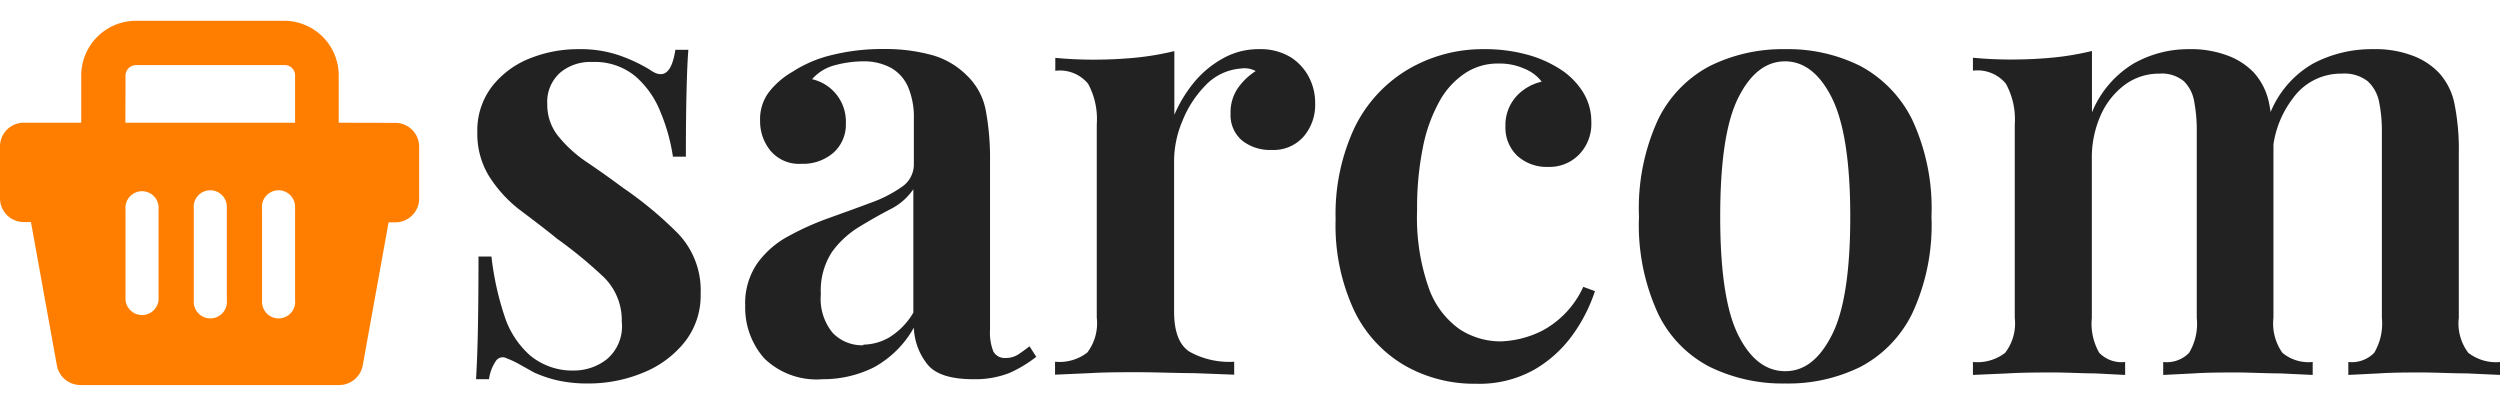
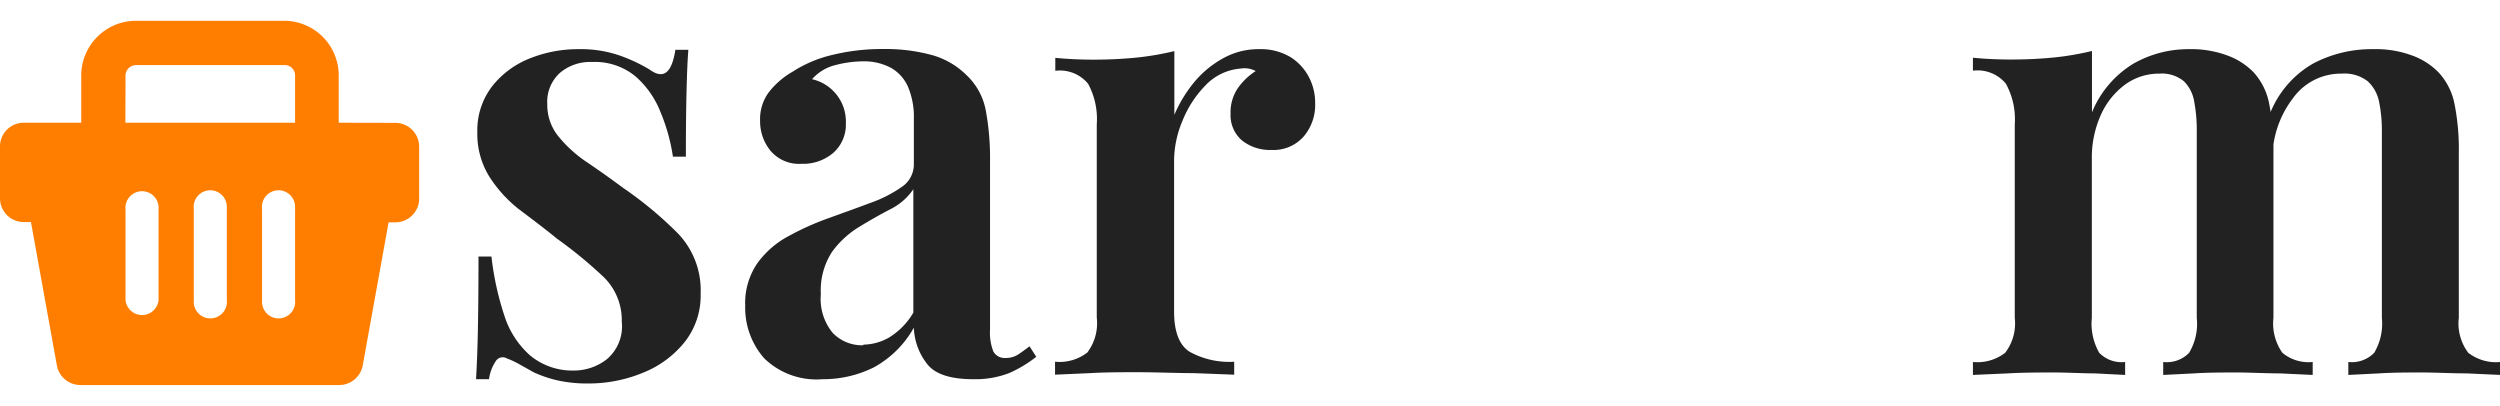
<svg xmlns="http://www.w3.org/2000/svg" width="197px" height="32px" id="Layer_1" data-name="Layer 1" viewBox="0 0 193 28.14">
  <defs>
    <style>.cls-1{fill:#222;}.cls-2{fill:#ff7e00;}</style>
  </defs>
  <path class="cls-1" d="M44.65,2.19a9.15,9.15,0,0,1,3.41.57,12.51,12.51,0,0,1,2.08,1c1.08.79,1.72.28,2-1.52h1c-.07.92-.11,2-.14,3.25s-.05,2.91-.05,5h-1A14.3,14.3,0,0,0,51,7.07a7.11,7.11,0,0,0-1.94-2.78,4.93,4.93,0,0,0-3.36-1.11A3.61,3.61,0,0,0,43.25,4a3,3,0,0,0-1,2.42,3.84,3.84,0,0,0,.85,2.49,9.92,9.92,0,0,0,2.2,2q1.35.91,2.82,2a29.2,29.2,0,0,1,4.24,3.53,6.34,6.34,0,0,1,1.73,4.62,5.78,5.78,0,0,1-1.21,3.71,7.81,7.81,0,0,1-3.17,2.37A11,11,0,0,1,45.4,28a10.62,10.62,0,0,1-2.32-.23,9.58,9.58,0,0,1-1.85-.62l-1.11-.62a6.78,6.78,0,0,0-1-.47.63.63,0,0,0-.83.19,3.33,3.33,0,0,0-.54,1.42h-1c.06-1,.11-2.24.14-3.69s.05-3.38.05-5.78h1a22.52,22.52,0,0,0,1,4.57,6.88,6.88,0,0,0,2,3.08A5.14,5.14,0,0,0,44.36,27a4.14,4.14,0,0,0,2.46-.85A3.32,3.32,0,0,0,48,23.22a4.64,4.64,0,0,0-1.42-3.46A34.51,34.51,0,0,0,43,16.82C42,16,41,15.26,40,14.5a10.13,10.13,0,0,1-2.28-2.56,6.27,6.27,0,0,1-.87-3.36A5.55,5.55,0,0,1,38,5.05a6.93,6.93,0,0,1,2.86-2.13A10,10,0,0,1,44.65,2.19Z" />
  <path class="cls-1" d="M63.5,27.67A5.79,5.79,0,0,1,59,26.06,5.91,5.91,0,0,1,57.53,22a5.42,5.42,0,0,1,.95-3.3,7.06,7.06,0,0,1,2.44-2.1,21.12,21.12,0,0,1,3.15-1.4c1.1-.4,2.14-.77,3.12-1.14a10,10,0,0,0,2.42-1.23A2.1,2.1,0,0,0,70.55,11V7.59A6,6,0,0,0,70.1,5.1a3.14,3.14,0,0,0-1.32-1.47,4.45,4.45,0,0,0-2.2-.5,8.64,8.64,0,0,0-2.09.29,3.51,3.51,0,0,0-1.8,1.09A3.35,3.35,0,0,1,65.3,7.92a2.9,2.9,0,0,1-1,2.3,3.59,3.59,0,0,1-2.44.82,2.87,2.87,0,0,1-2.37-1,3.57,3.57,0,0,1-.81-2.32,3.47,3.47,0,0,1,.67-2.2,6.24,6.24,0,0,1,1.84-1.59,9.67,9.67,0,0,1,3-1.28,16.09,16.09,0,0,1,4-.47,13.59,13.59,0,0,1,3.7.45,6.11,6.11,0,0,1,2.74,1.58,5,5,0,0,1,1.47,2.7,20.06,20.06,0,0,1,.33,3.94v13a4,4,0,0,0,.26,1.69,1,1,0,0,0,.93.49,1.73,1.73,0,0,0,1-.28c.29-.19.57-.4.86-.62l.52.81A9.74,9.74,0,0,1,77.9,27.2a7.29,7.29,0,0,1-2.75.47c-1.8,0-3-.4-3.6-1.21a4.77,4.77,0,0,1-1-2.77,7.85,7.85,0,0,1-3.08,3.06A8.75,8.75,0,0,1,63.5,27.67ZM66.67,25a4.07,4.07,0,0,0,2-.57,5.51,5.51,0,0,0,1.84-1.9V13a4.62,4.62,0,0,1-1.8,1.56c-.79.41-1.58.86-2.38,1.35a7.23,7.23,0,0,0-2.09,1.92,5.43,5.43,0,0,0-.87,3.27,4.12,4.12,0,0,0,.92,3,3.15,3.15,0,0,0,2.34.95Z" />
  <path class="cls-1" d="M97.18,2.19a4.48,4.48,0,0,1,2.44.61,4,4,0,0,1,1.44,1.57,4.26,4.26,0,0,1,.47,2,3.74,3.74,0,0,1-.92,2.6,3.08,3.08,0,0,1-2.44,1,3.45,3.45,0,0,1-2.32-.76A2.57,2.57,0,0,1,95,7.16a3.3,3.3,0,0,1,.59-2,5,5,0,0,1,1.35-1.28,1.86,1.86,0,0,0-1.18-.19A4.18,4.18,0,0,0,93.05,5a8.28,8.28,0,0,0-1.77,2.74,8,8,0,0,0-.64,3v11.7c0,1.55.39,2.58,1.18,3.1a6.31,6.31,0,0,0,3.46.78v1l-3.15-.12c-1.37,0-2.8-.07-4.29-.07-1.23,0-2.45,0-3.67.07l-2.72.12v-1a3.5,3.5,0,0,0,2.49-.71,3.75,3.75,0,0,0,.73-2.7V8A5.7,5.7,0,0,0,84,4.86a2.82,2.82,0,0,0-2.53-1v-1c1,.1,2,.14,2.94.14,1.11,0,2.23-.05,3.34-.16a22.12,22.12,0,0,0,2.91-.5V7.26a10.35,10.35,0,0,1,1.49-2.47,7.73,7.73,0,0,1,2.23-1.87A5.57,5.57,0,0,1,97.18,2.19Z" />
-   <path class="cls-1" d="M114.56,2.19a12.27,12.27,0,0,1,3.25.4,9.08,9.08,0,0,1,2.58,1.11,5.67,5.67,0,0,1,1.8,1.78,4.29,4.29,0,0,1,.66,2.34,3.39,3.39,0,0,1-.95,2.51,3.18,3.18,0,0,1-2.37.95,3.4,3.4,0,0,1-2.39-.85,3,3,0,0,1-.92-2.27,3.32,3.32,0,0,1,.8-2.28,3.76,3.76,0,0,1,2-1.18,3.16,3.16,0,0,0-1.33-1,4.72,4.72,0,0,0-2-.4,4.54,4.54,0,0,0-2.56.73,6.16,6.16,0,0,0-2,2.18,12.08,12.08,0,0,0-1.28,3.55,23.44,23.44,0,0,0-.45,4.86,16.32,16.32,0,0,0,.92,6.06,6.56,6.56,0,0,0,2.39,3.15,5.81,5.81,0,0,0,3.13.92,7.71,7.71,0,0,0,3.27-.85,7.25,7.25,0,0,0,3.12-3.36l.9.33a12.36,12.36,0,0,1-1.68,3.32,9.51,9.51,0,0,1-3,2.74,8.67,8.67,0,0,1-4.5,1.09,10.83,10.83,0,0,1-5.49-1.4,9.82,9.82,0,0,1-3.91-4.23,15.55,15.55,0,0,1-1.44-7.06,15.7,15.7,0,0,1,1.46-7.08,10.62,10.62,0,0,1,4.1-4.48A11.36,11.36,0,0,1,114.56,2.19Z" />
-   <path class="cls-1" d="M137.82,2.19a12.48,12.48,0,0,1,5.8,1.3,9.44,9.44,0,0,1,4,4.14,16.21,16.21,0,0,1,1.49,7.49,16.17,16.17,0,0,1-1.49,7.48,9.24,9.24,0,0,1-4,4.12,12.6,12.6,0,0,1-5.8,1.28A12.79,12.79,0,0,1,132,26.72a9,9,0,0,1-4-4.12,16.31,16.31,0,0,1-1.47-7.48A16.36,16.36,0,0,1,128,7.63a9.22,9.22,0,0,1,4-4.14A12.66,12.66,0,0,1,137.82,2.19Zm0,.94c-1.49,0-2.69.94-3.63,2.82s-1.39,4.94-1.39,9.17.46,7.28,1.39,9.14,2.14,2.79,3.63,2.79,2.65-.93,3.6-2.79,1.42-4.91,1.42-9.14-.48-7.29-1.42-9.17S139.27,3.14,137.82,3.13Z" />
  <path class="cls-1" d="M168.94,2.19a8.07,8.07,0,0,1,3.1.52A5.4,5.4,0,0,1,174,4a5,5,0,0,1,1.18,2.4,17.82,17.82,0,0,1,.33,3.76V22.93a3.92,3.92,0,0,0,.69,2.7,3.15,3.15,0,0,0,2.34.71v1L176,27.22c-1.14,0-2.25-.07-3.32-.07s-2.23,0-3.29.07l-2.39.12v-1a2.39,2.39,0,0,0,2-.71,4.36,4.36,0,0,0,.59-2.7V8.58a11.84,11.84,0,0,0-.19-2.3,2.87,2.87,0,0,0-.8-1.61,2.67,2.67,0,0,0-1.9-.59,4.43,4.43,0,0,0-2.65.85,5.88,5.88,0,0,0-1.87,2.35,8,8,0,0,0-.69,3.34V22.93a4.53,4.53,0,0,0,.57,2.7,2.4,2.4,0,0,0,2,.71v1l-2.34-.12c-1,0-2.08-.07-3.15-.07s-2.36,0-3.56.07l-2.7.12v-1a3.5,3.5,0,0,0,2.49-.71,3.74,3.74,0,0,0,.74-2.7V8a5.7,5.7,0,0,0-.69-3.15,2.84,2.84,0,0,0-2.54-1v-1c1,.1,2,.14,2.94.14,1.12,0,2.23-.05,3.34-.16a21.84,21.84,0,0,0,2.91-.5V7.07a7.88,7.88,0,0,1,3.18-3.75A8.57,8.57,0,0,1,168.94,2.19Zm14.25,0a8.09,8.09,0,0,1,3.11.52,5.36,5.36,0,0,1,2,1.32,5,5,0,0,1,1.19,2.4,17.82,17.82,0,0,1,.33,3.76V22.93a3.75,3.75,0,0,0,.73,2.7,3.5,3.5,0,0,0,2.49.71v1l-2.63-.12c-1.18,0-2.33-.07-3.43-.07s-2.24,0-3.3.07l-2.39.12v-1a2.42,2.42,0,0,0,2-.71,4.43,4.43,0,0,0,.59-2.7V8.58a11.13,11.13,0,0,0-.21-2.3,2.93,2.93,0,0,0-.88-1.61,2.92,2.92,0,0,0-2-.59A4.55,4.55,0,0,0,177,6a7.69,7.69,0,0,0-1.57,4.69l-.23-3.41a7.67,7.67,0,0,1,3.41-4,9.68,9.68,0,0,1,4.54-1.09Z" />
-   <path class="cls-2" d="M26.15,7.87V4.24A4.22,4.22,0,0,0,22,0H10.5A4.23,4.23,0,0,0,6.27,4.24V7.87H1.84A1.83,1.83,0,0,0,0,9.7H0v4a1.84,1.84,0,0,0,1.84,1.84h.55l2,11.06a1.85,1.85,0,0,0,1.81,1.52h20A1.85,1.85,0,0,0,28,26.62l2-11.06h.51a1.84,1.84,0,0,0,1.85-1.84v-4a1.84,1.84,0,0,0-1.85-1.84ZM9.69,4.24a.82.82,0,0,1,.82-.82H22a.79.79,0,0,1,.78.81h0V7.87H9.68Zm2.55,17.31a1.28,1.28,0,0,1-2.55,0v-7a1.28,1.28,0,1,1,2.55,0Zm5.27,0a1.28,1.28,0,1,1-2.55.08V14.51a1.28,1.28,0,1,1,2.55-.08v7.12Zm5.27,0a1.28,1.28,0,1,1-2.55.08V14.51a1.28,1.28,0,1,1,2.55-.08.11.11,0,0,1,0,.08Z" />
+   <path class="cls-2" d="M26.15,7.87V4.24A4.22,4.22,0,0,0,22,0H10.5A4.23,4.23,0,0,0,6.27,4.24V7.87H1.84A1.83,1.83,0,0,0,0,9.7H0v4a1.84,1.84,0,0,0,1.84,1.84h.55l2,11.06a1.85,1.85,0,0,0,1.81,1.52h20A1.85,1.85,0,0,0,28,26.62l2-11.06h.51a1.84,1.84,0,0,0,1.85-1.84v-4a1.84,1.84,0,0,0-1.85-1.84ZM9.69,4.24a.82.82,0,0,1,.82-.82H22a.79.79,0,0,1,.78.81V7.87H9.68Zm2.55,17.31a1.28,1.28,0,0,1-2.55,0v-7a1.28,1.28,0,1,1,2.55,0Zm5.27,0a1.28,1.28,0,1,1-2.55.08V14.51a1.28,1.28,0,1,1,2.55-.08v7.12Zm5.27,0a1.28,1.28,0,1,1-2.55.08V14.51a1.28,1.28,0,1,1,2.55-.08.11.11,0,0,1,0,.08Z" />
</svg>